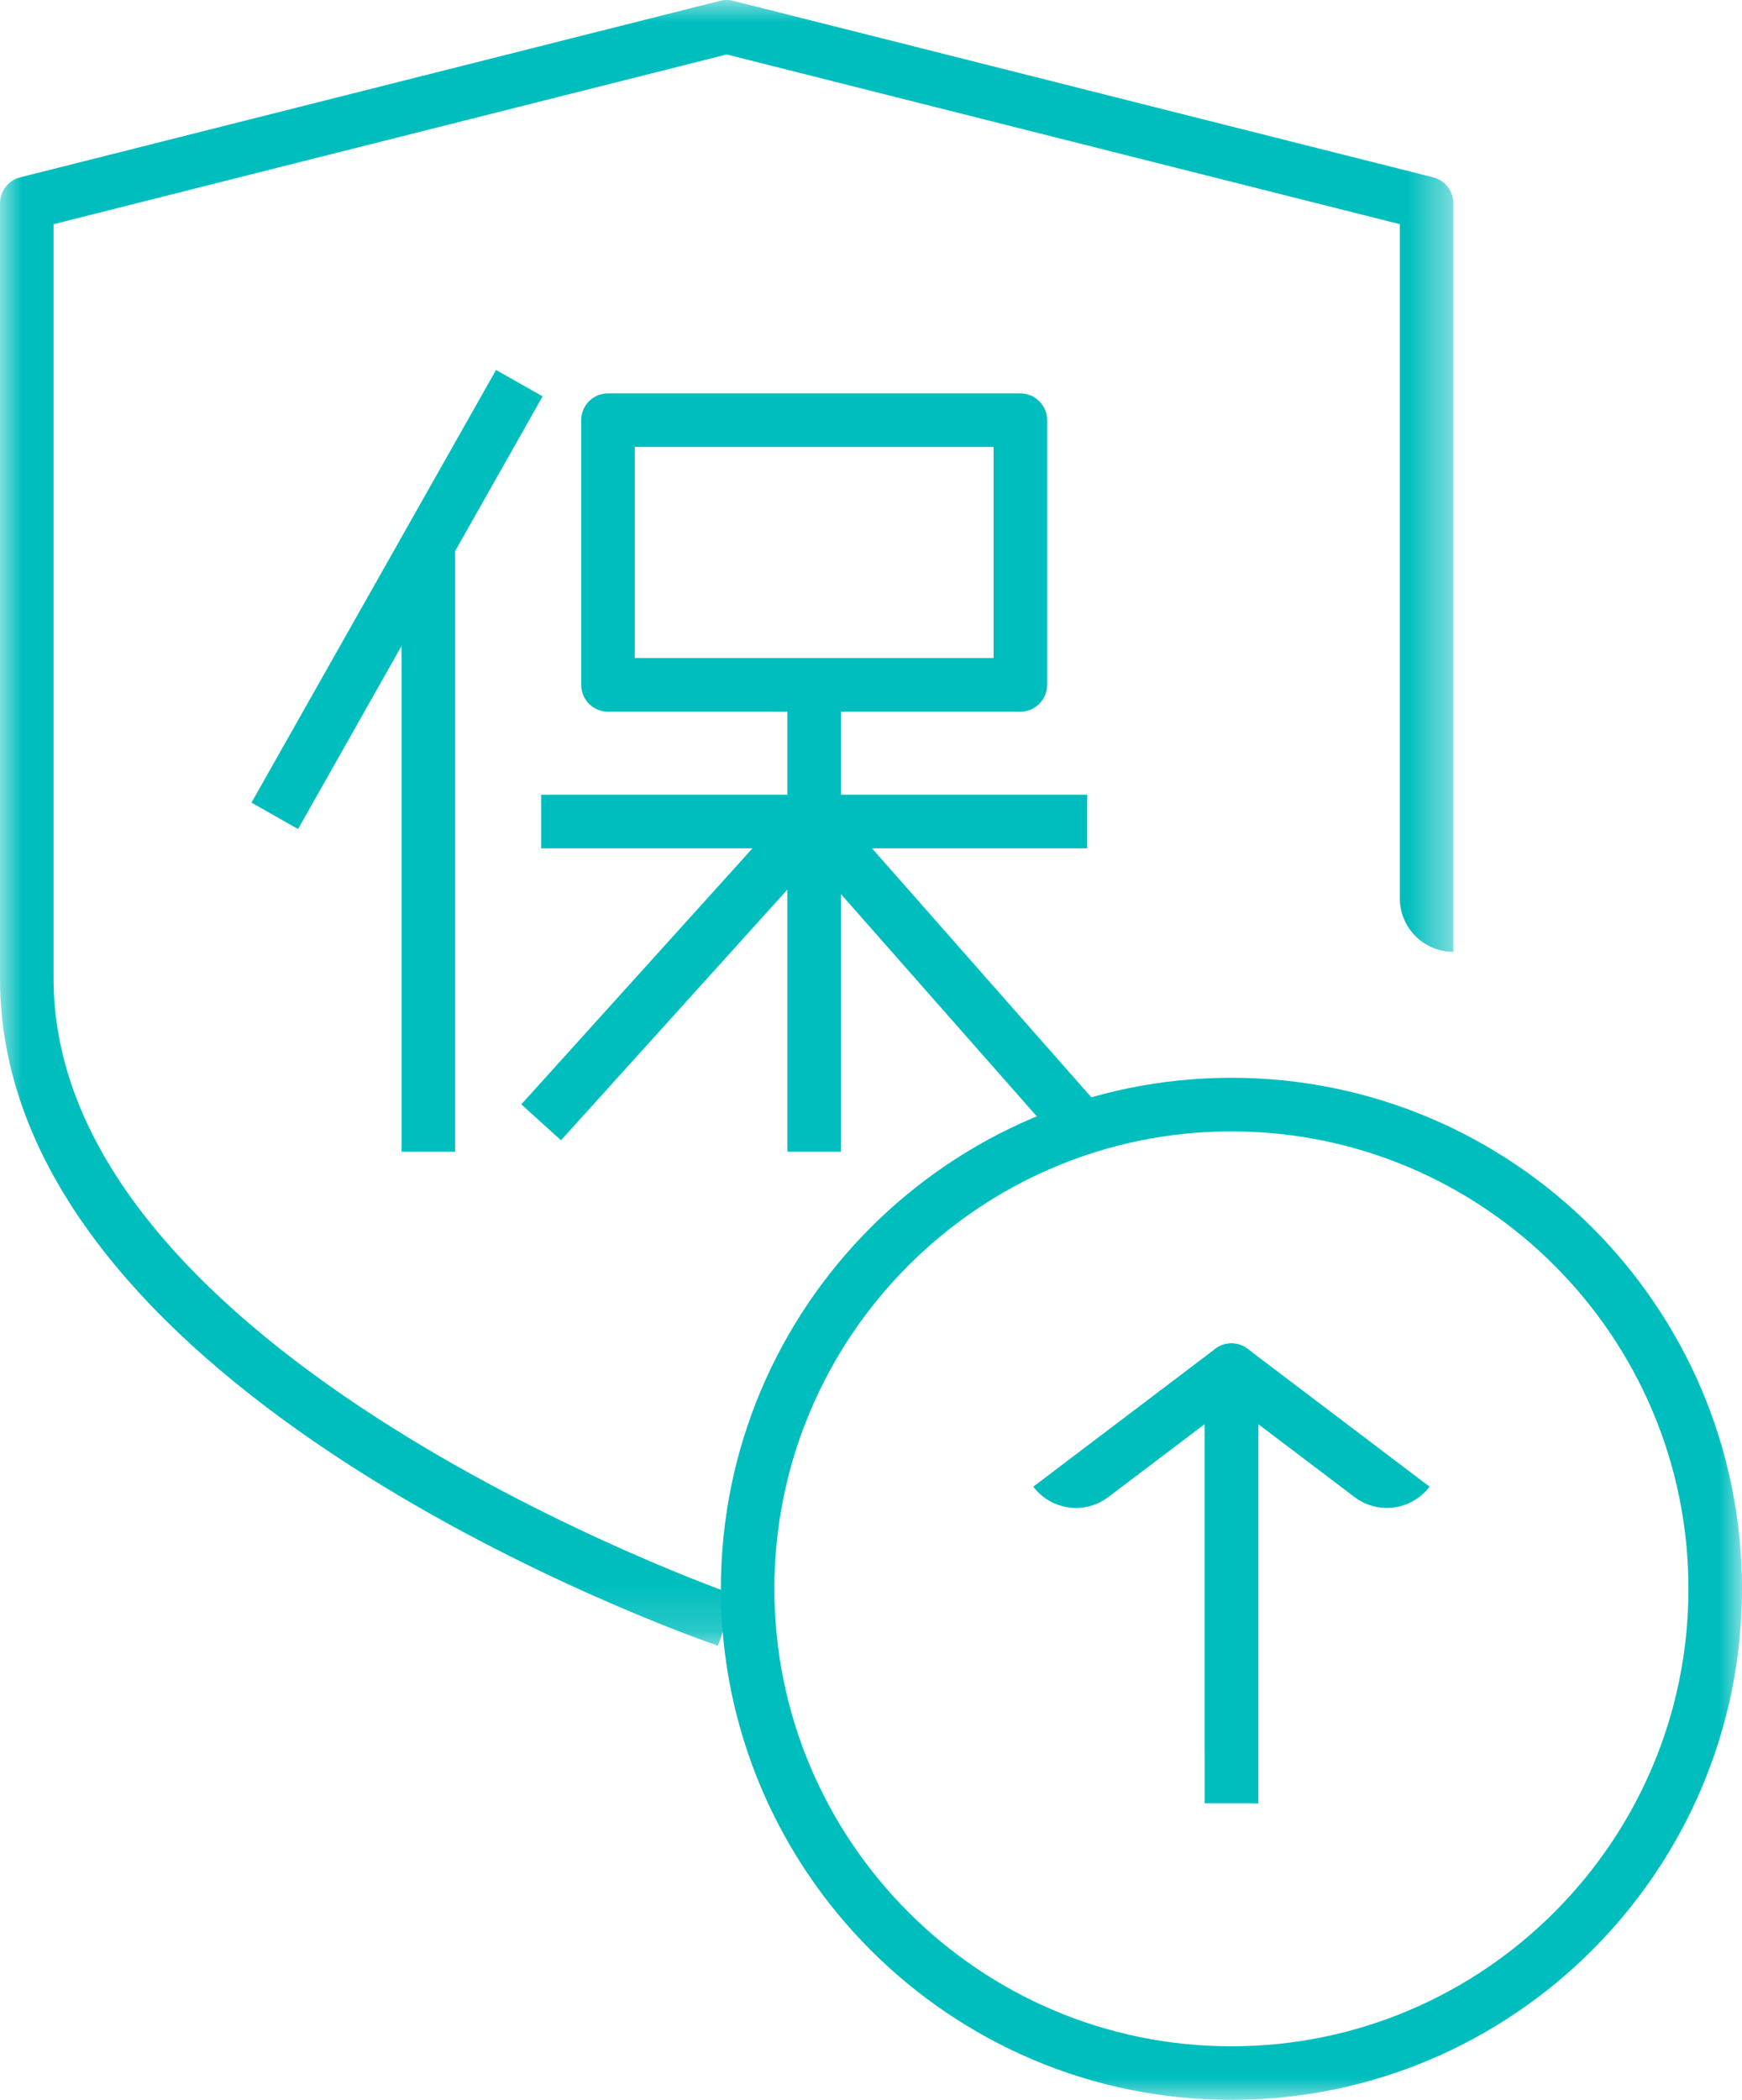
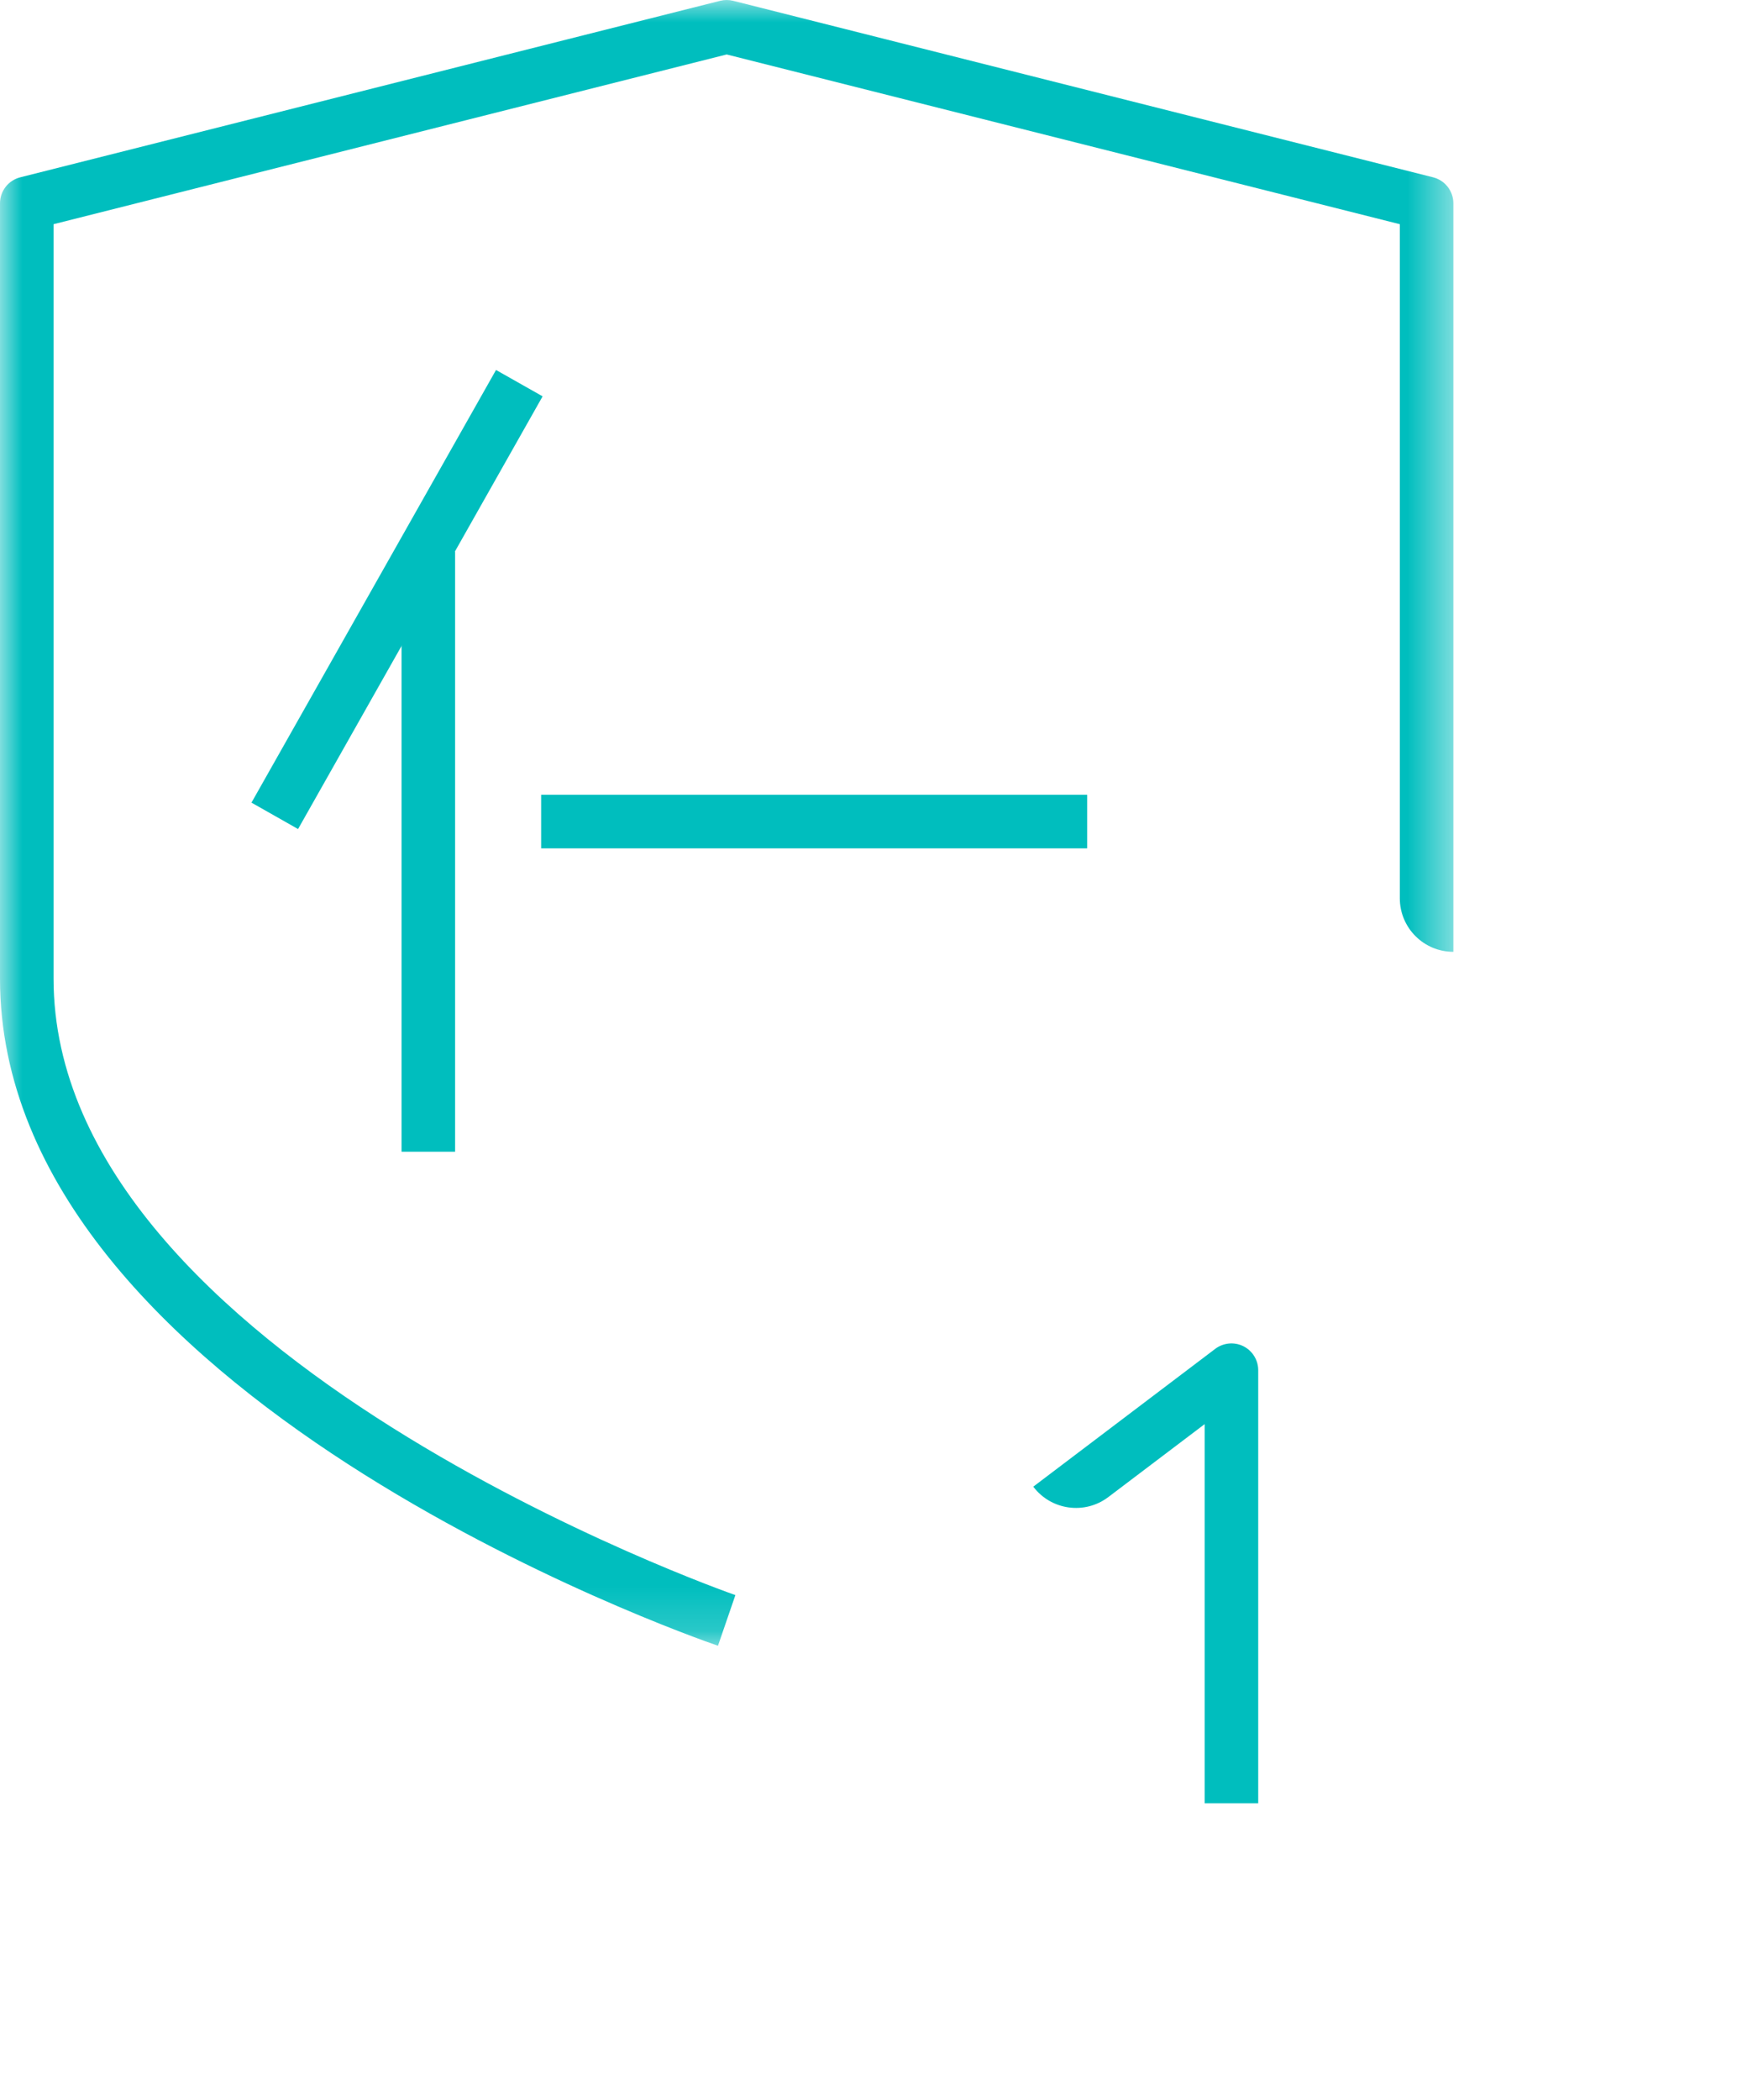
<svg xmlns="http://www.w3.org/2000/svg" xmlns:xlink="http://www.w3.org/1999/xlink" width="39px" height="47px" viewBox="0 0 39 47" version="1.1">
  <title>编组</title>
  <defs>
    <polygon id="path-1" points="0 0 32.538 0 32.538 36.836 0 36.836" />
    <polygon id="path-3" points="0 47 39 47 39 0 0 0" />
  </defs>
  <g id="Page-1" stroke="none" stroke-width="1" fill="none" fill-rule="evenodd">
    <g id="2nd-Hand-Car-Desktop" transform="translate(-701, -2866)">
      <g id="编组-8" transform="translate(0, 2315)">
        <g id="编组" transform="translate(701, 551)">
          <g>
            <mask id="mask-2" fill="white">
              <use xlink:href="#path-1" />
            </mask>
            <g id="Clip-2" />
            <path d="M16.074,36.836 C15.418,36.611 -5.99400599e-05,31.199 -5.99400599e-05,21.903 L-5.99400599e-05,4.551 C-5.99400599e-05,4.276 0.186,4.036 0.453,3.969 L16.123,0.018 C16.219,-0.006 16.319,-0.006 16.415,0.018 L32.085,3.969 C32.351,4.036 32.538,4.276 32.538,4.551 L32.538,21.304 L32.538,21.304 C31.875,21.304 31.339,20.767 31.339,20.104 L31.339,5.018 L16.269,1.219 L1.199,5.018 L1.199,21.903 C1.199,30.346 16.311,35.649 16.464,35.702 L16.074,36.836 Z" id="Fill-1" fill="#00BEBE" mask="url(#mask-2)" />
          </g>
          <polygon id="Fill-3" fill="#00BEBE" points="6.673 18.556 5.63 17.965 11.105 8.281 12.148 8.871" />
          <mask id="mask-4" fill="white">
            <use xlink:href="#path-3" />
          </mask>
          <g id="Clip-6" />
          <polygon id="Fill-5" fill="#00BEBE" mask="url(#mask-4)" points="8.99 25.778 10.189 25.778 10.189 12.343 8.99 12.343" />
-           <path d="M14.211,14.73 L22.244,14.73 L22.244,10.004 L14.211,10.004 L14.211,14.73 Z M22.843,15.93 L13.611,15.93 C13.28,15.93 13.012,15.661 13.012,15.33 L13.012,9.404 C13.012,9.073 13.28,8.805 13.611,8.805 L22.843,8.805 C23.175,8.805 23.443,9.073 23.443,9.404 L23.443,15.33 C23.443,15.661 23.175,15.93 22.843,15.93 L22.843,15.93 Z" id="Fill-7" fill="#00BEBE" mask="url(#mask-4)" />
          <polygon id="Fill-8" fill="#00BEBE" mask="url(#mask-4)" points="12.115 18.988 24.34 18.988 24.34 17.788 12.115 17.788" />
-           <polygon id="Fill-9" fill="#00BEBE" mask="url(#mask-4)" points="17.628 25.778 18.827 25.778 18.827 15.33 17.628 15.33" />
-           <path d="M12.56,25.522 L11.671,24.718 L17.751,17.986 C17.864,17.861 18.026,17.788 18.195,17.788 L18.199,17.788 C18.37,17.789 18.532,17.863 18.645,17.991 L24.577,24.724 L23.678,25.516 L18.19,19.289 L12.56,25.522 Z" id="Fill-10" fill="#00BEBE" mask="url(#mask-4)" />
-           <path d="M27.569,25.323 C21.927,25.323 17.337,29.915 17.337,35.561 C17.337,41.207 21.927,45.801 27.569,45.801 C33.211,45.801 37.801,41.207 37.801,35.561 C37.801,29.915 33.211,25.323 27.569,25.323 M27.569,47 C21.266,47 16.139,41.869 16.139,35.561 C16.139,29.254 21.266,24.123 27.569,24.123 C33.872,24.123 39,29.254 39,35.561 C39,41.869 33.872,47 27.569,47" id="Fill-11" fill="#00BEBE" mask="url(#mask-4)" />
          <path d="M28.169,40.362 L26.97,40.362 L26.97,31.875 L24.813,33.508 C24.284,33.908 23.532,33.803 23.133,33.275 L23.133,33.275 L27.207,30.19 C27.389,30.053 27.633,30.03 27.836,30.131 C28.04,30.233 28.169,30.441 28.169,30.669 L28.169,40.362 Z" id="Fill-12" fill="#00BEBE" mask="url(#mask-4)" />
-           <path d="M28.169,40.362 L28.169,40.362 C27.506,40.362 26.97,39.825 26.97,39.162 L26.97,30.669 C26.97,30.441 27.099,30.233 27.302,30.131 C27.505,30.03 27.748,30.053 27.931,30.19 L32.005,33.275 L32.005,33.275 C31.606,33.803 30.854,33.908 30.326,33.508 L28.169,31.875 L28.169,40.362 Z" id="Fill-13" fill="#00BEBE" mask="url(#mask-4)" />
        </g>
      </g>
    </g>
  </g>
</svg>